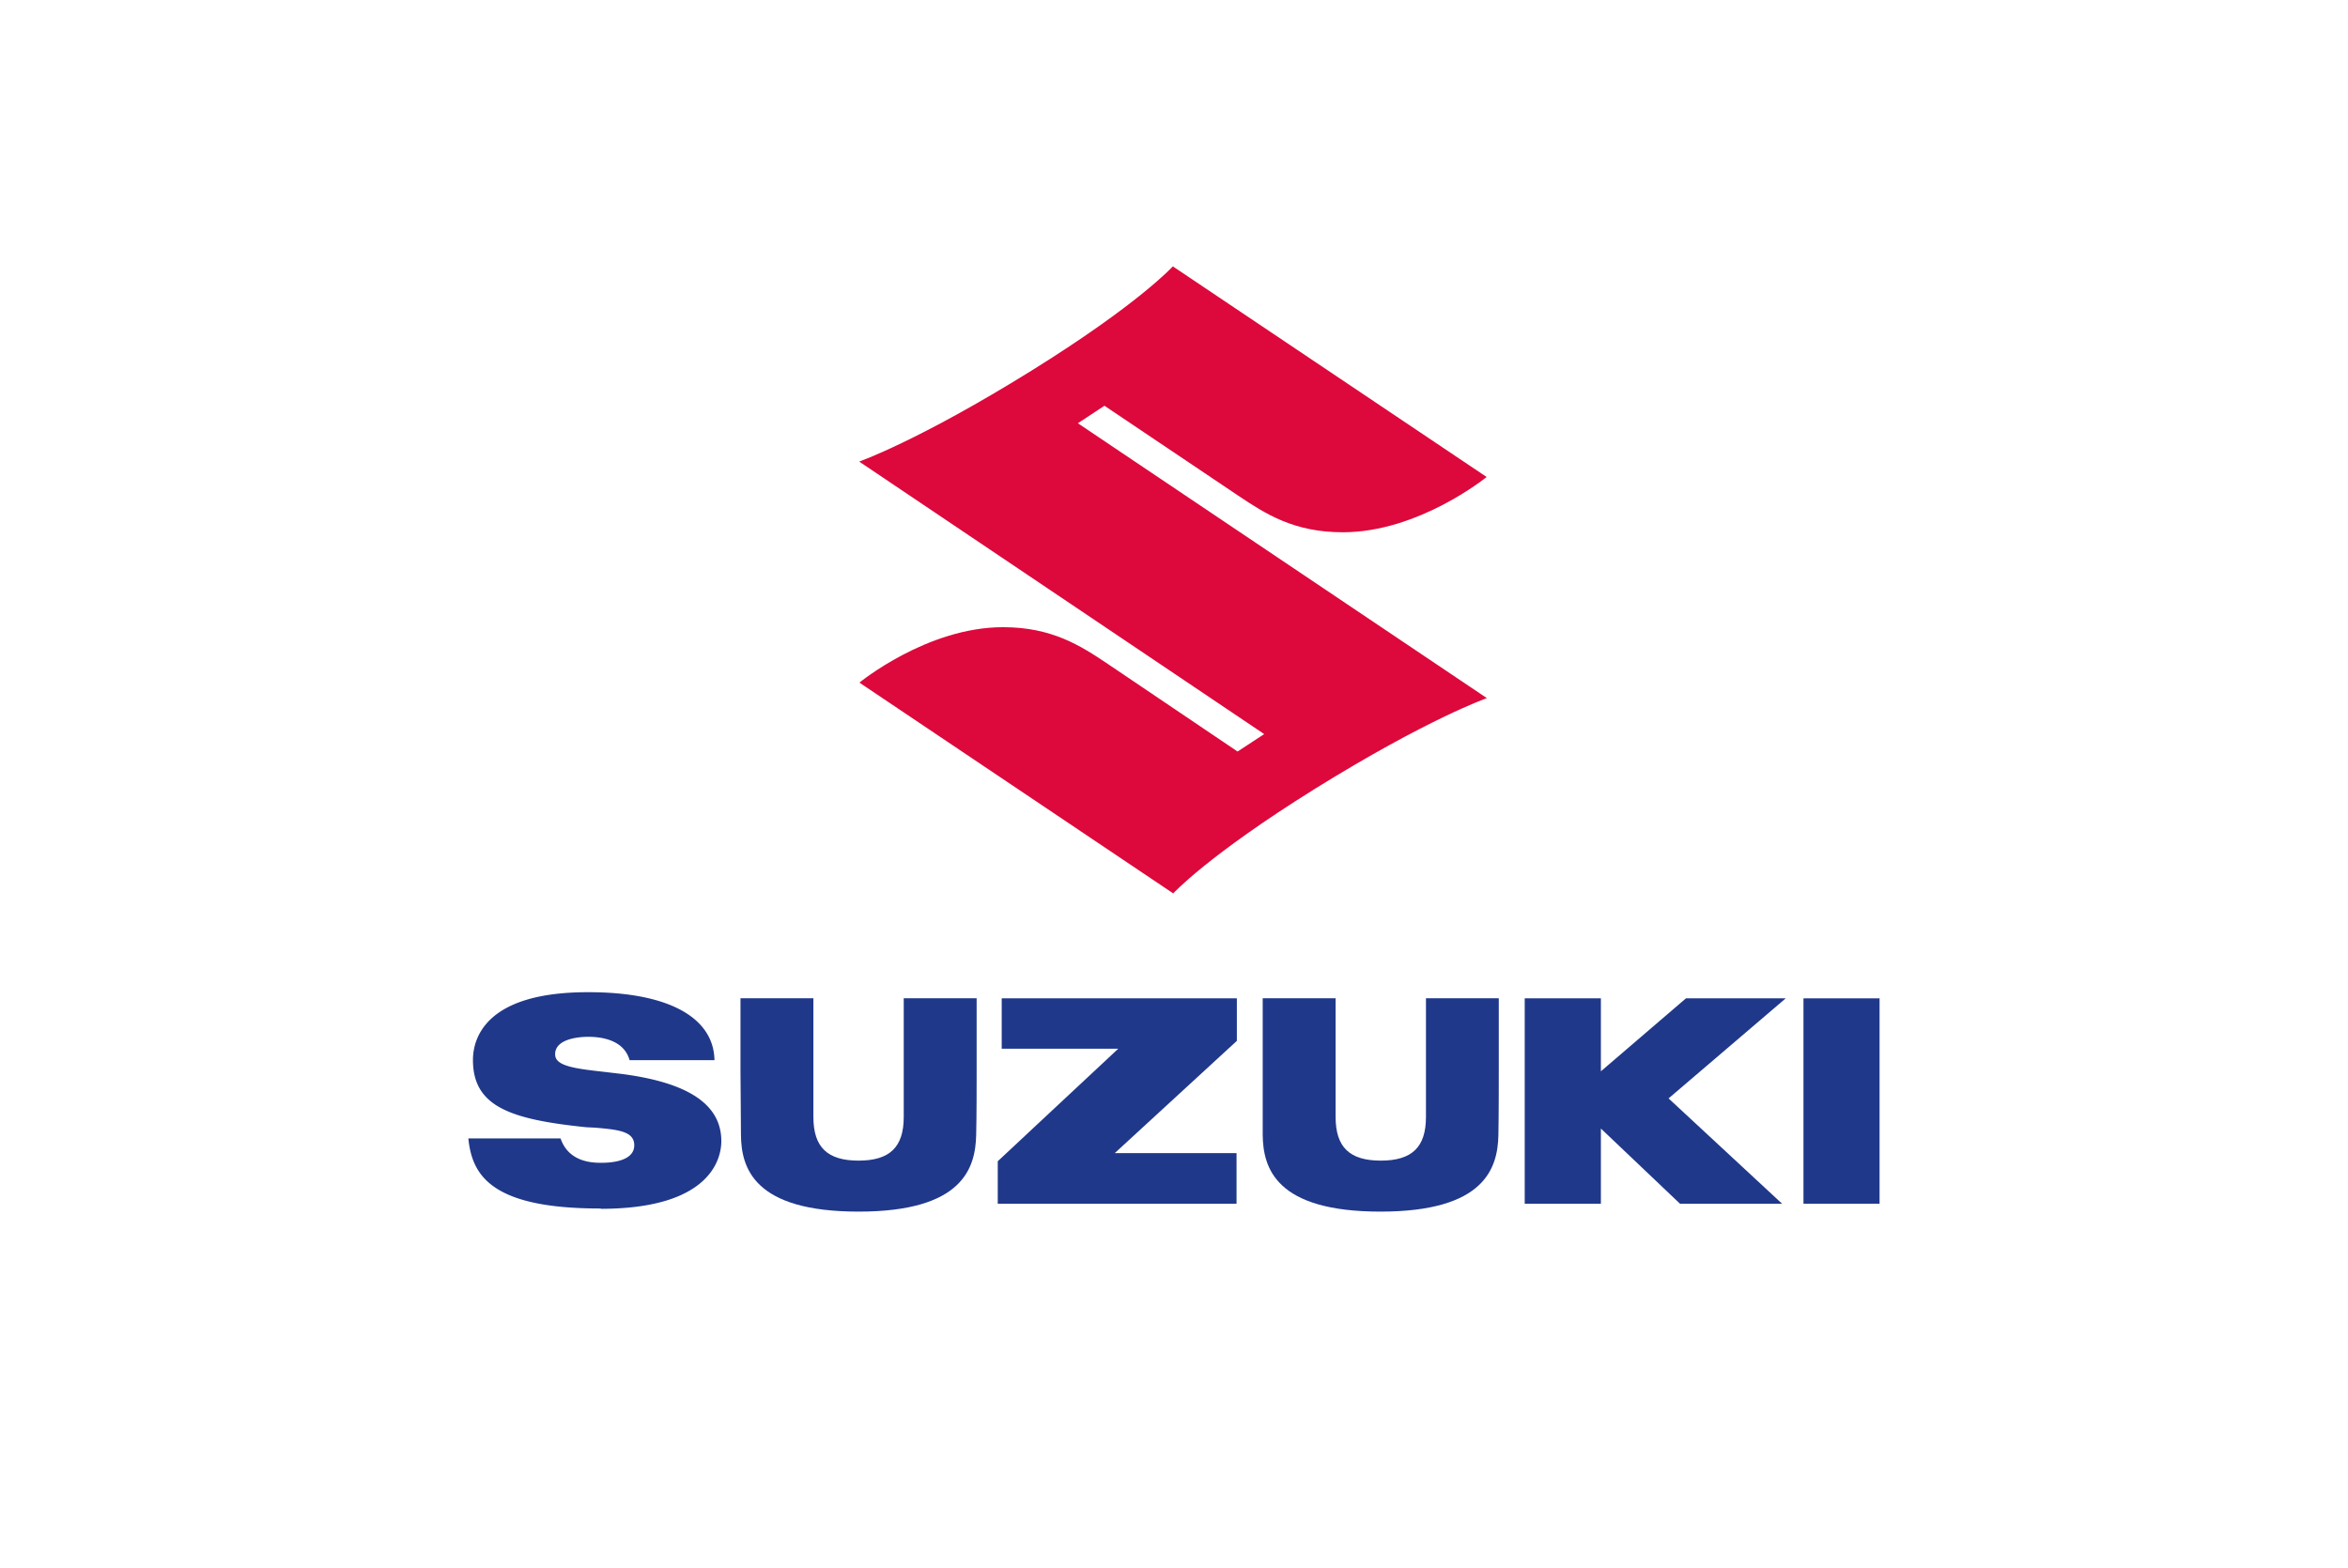
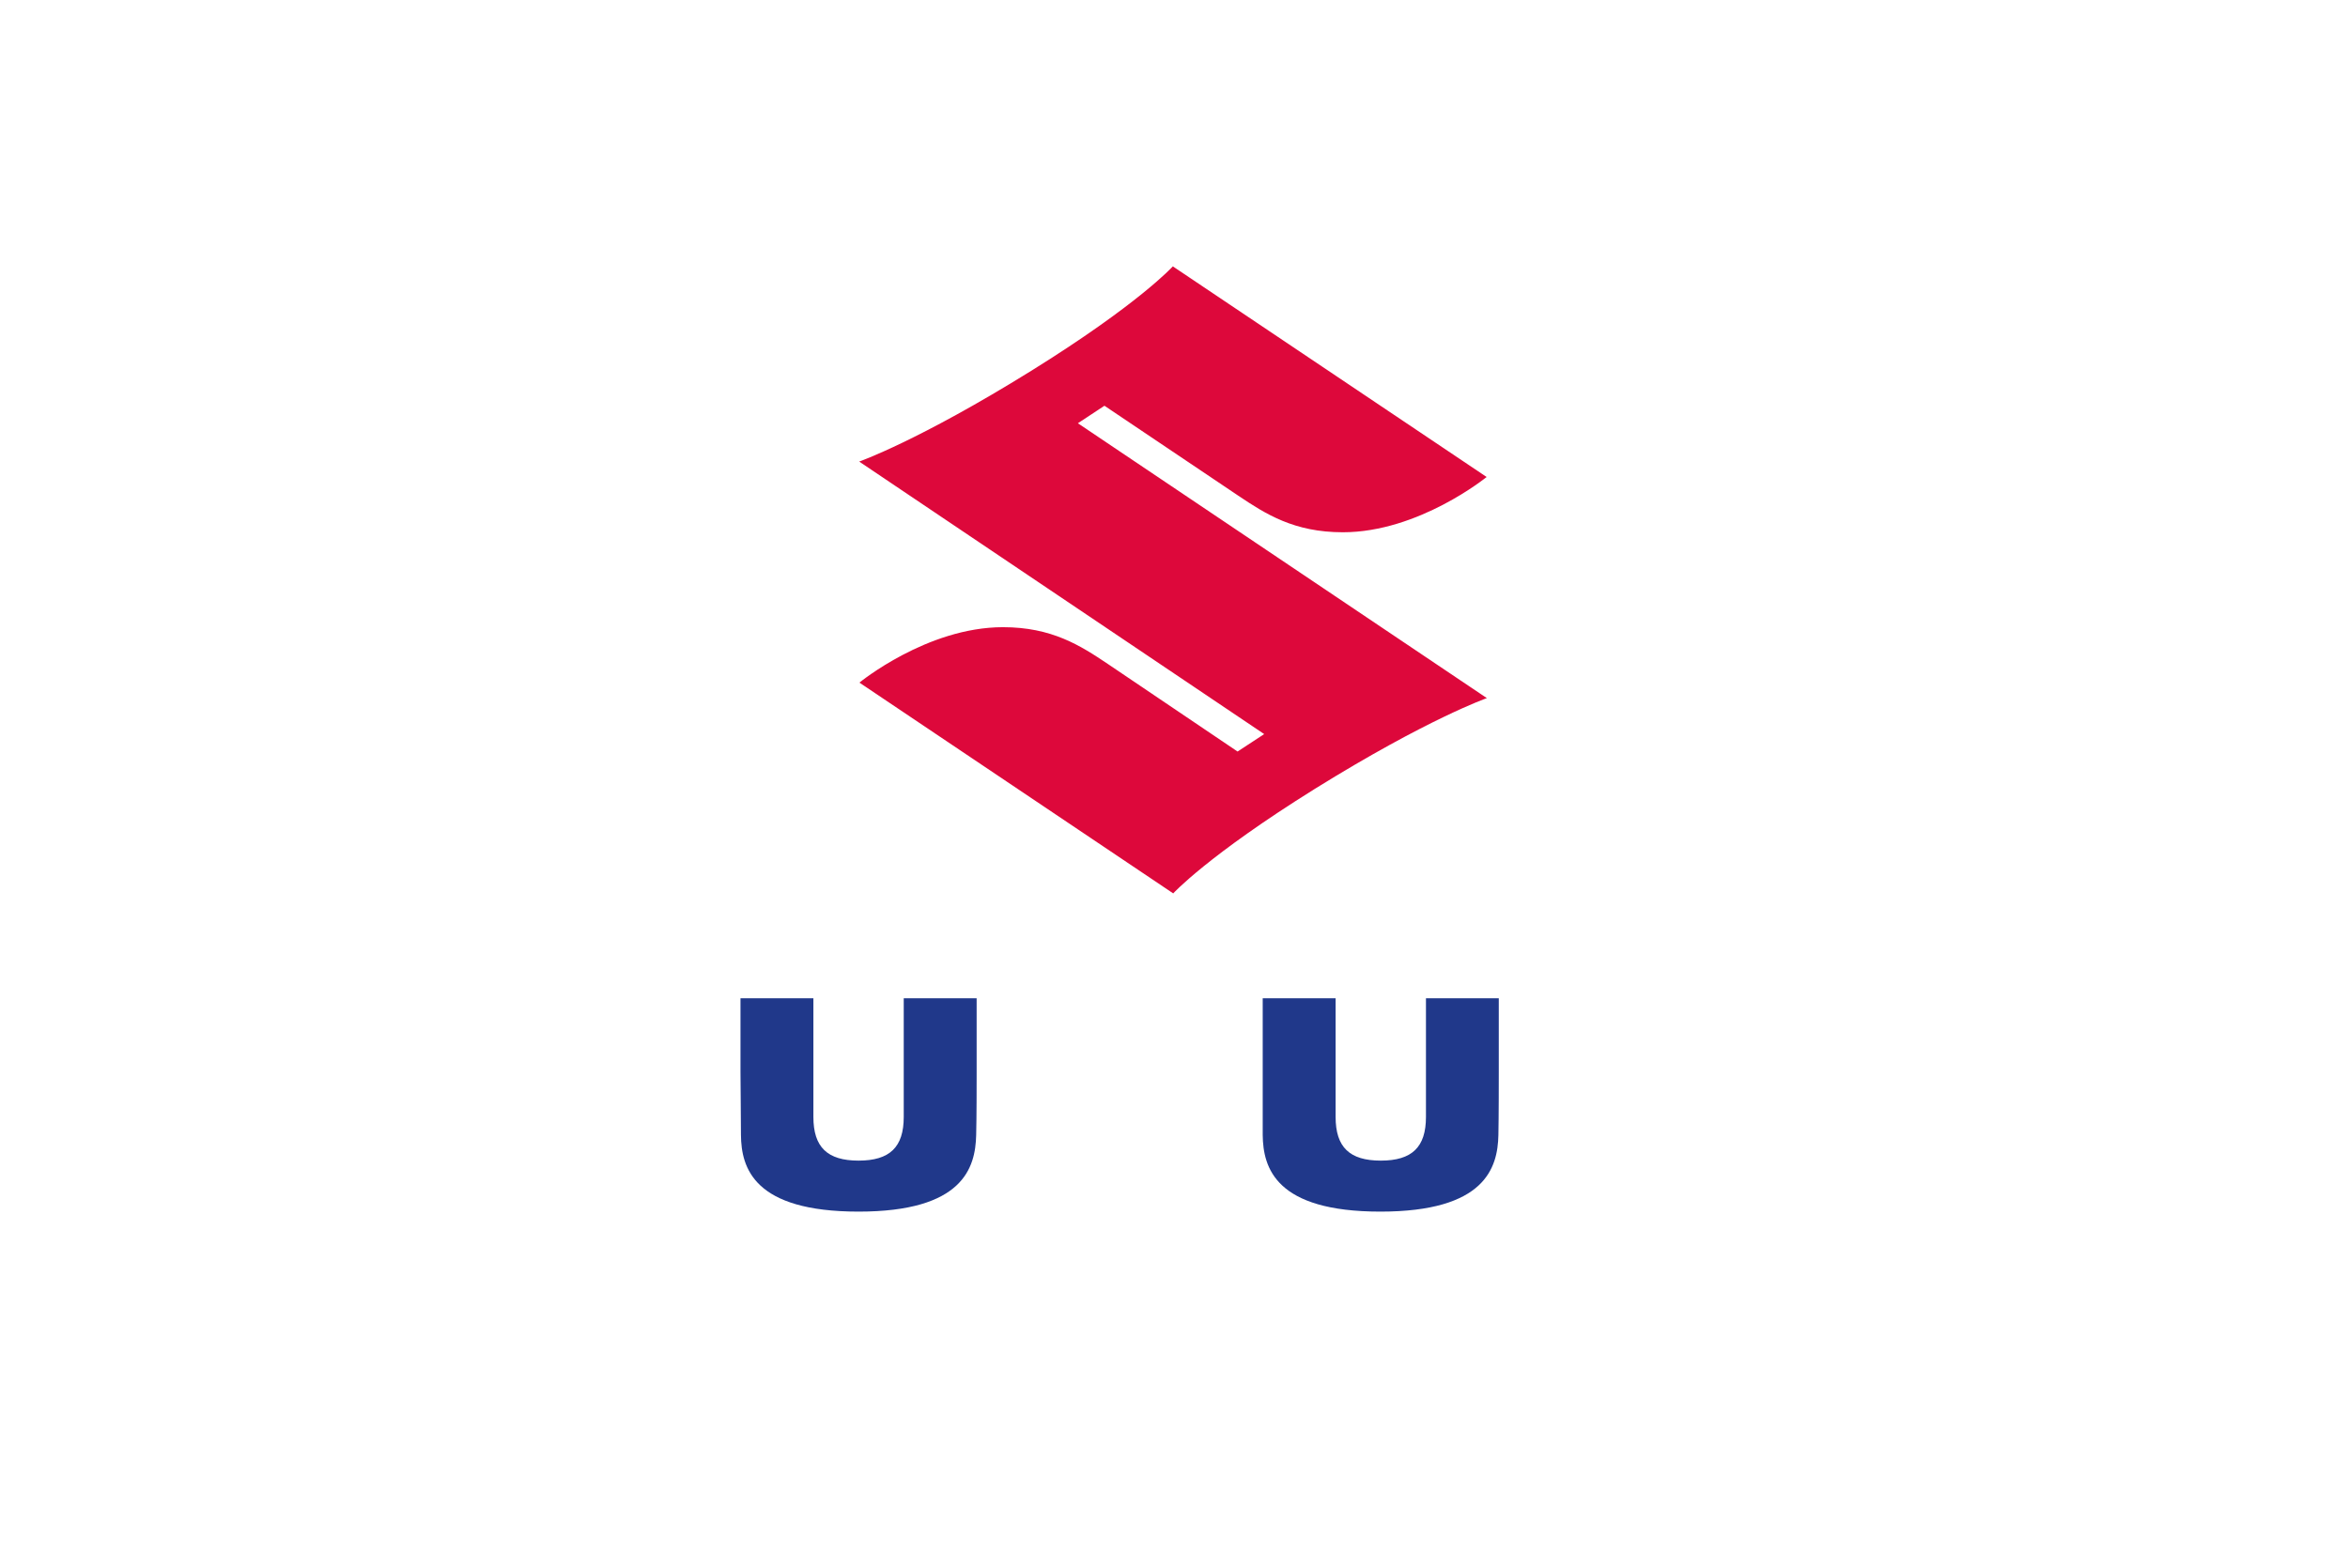
<svg xmlns="http://www.w3.org/2000/svg" width="223" height="149" id="Réteg_1" data-name="Réteg 1" viewBox="0 0 261.86 201.43">
  <defs>
    <style>.cls-1{fill:#20388a;}.cls-2{fill:#dd083b;}.cls-3{fill:none;}</style>
  </defs>
-   <rect class="cls-1" x="211.75" y="128.22" width="9.77" height="26.38" />
-   <polygon class="cls-1" points="195.9 154.6 185.74 144.94 185.74 154.6 175.96 154.6 175.96 128.22 185.74 128.22 185.74 137.59 196.66 128.22 209.47 128.22 194.43 141.07 209.01 154.6 195.9 154.6" />
  <path class="cls-1" d="M138,129.4c-13.45,0-15.06-5.61-15.11-9.84,0-2.34,0-6.68,0-8V102h9.36v15.24c0,3.88,1.79,5.61,5.8,5.61s5.8-1.73,5.8-5.61V102h9.35v9.57c0,1.29,0,5.62-.05,8C153.06,123.79,151.44,129.4,138,129.4Z" transform="translate(19.43 26.21)" />
-   <polygon class="cls-1" points="108.3 154.6 108.3 149.14 123.77 134.69 108.81 134.69 108.81 128.22 139 128.22 139 133.68 123.32 148.1 138.96 148.1 138.96 154.6 108.3 154.6" />
  <path class="cls-1" d="M71,129.4c-13.45,0-15.06-5.61-15.1-9.84,0-2.33-.06-6.67-.06-8V102h9.36v15.24c0,3.88,1.79,5.61,5.8,5.61s5.8-1.73,5.8-5.61V102h9.36v9.57c0,1.32,0,5.66-.06,8C86,123.79,84.41,129.4,71,129.4Z" transform="translate(19.43 26.21)" />
-   <path class="cls-1" d="M37.81,129c-14,0-16.44-4.29-16.91-9H32.74c1.07,3.13,4.23,3.13,5.28,3.13,1.27,0,4.18-.22,4.18-2.25,0-1.78-2-2-5-2.26L36,118.56c-9.63-1-14.51-2.62-14.51-8.63,0-2.62,1.43-8.71,14.74-8.71h.12c10.17,0,16.05,3.21,16.15,8.73H41.6c-.73-2.62-3.63-3-5.31-3-.65,0-2.85.08-3.8,1.1a1.58,1.58,0,0,0-.44,1.26c.08,1.44,2.81,1.75,6.27,2.14l2.2.26c8.65,1.11,12.86,3.94,12.86,8.64,0,2-1.11,8.65-15.37,8.69Z" transform="translate(19.43 26.21)" />
  <path id="refine_final" data-name="refine final" class="cls-2" d="M102.57,25.9l17.15,11.53c3.56,2.39,7.2,4.72,13.46,4.72,9.76,0,18.46-7.1,18.46-7.1L111.35,8S107,12.82,93.16,21.42c-14.49,9-22.08,11.65-22.08,11.65l52,35-3.42,2.24L103,59.06c-3.53-2.37-7.19-4.72-13.46-4.72-9.76,0-18.43,7.12-18.43,7.12l40.29,27.07s4.4-4.83,18.19-13.43c14.49-9,22.08-11.65,22.08-11.65L99.16,28.15Z" transform="translate(19.43 26.21)" />
  <line class="cls-3" x1="130.93" x2="130.93" y2="201.43" />
-   <line class="cls-3" y1="100.71" x2="261.86" y2="100.71" />
</svg>